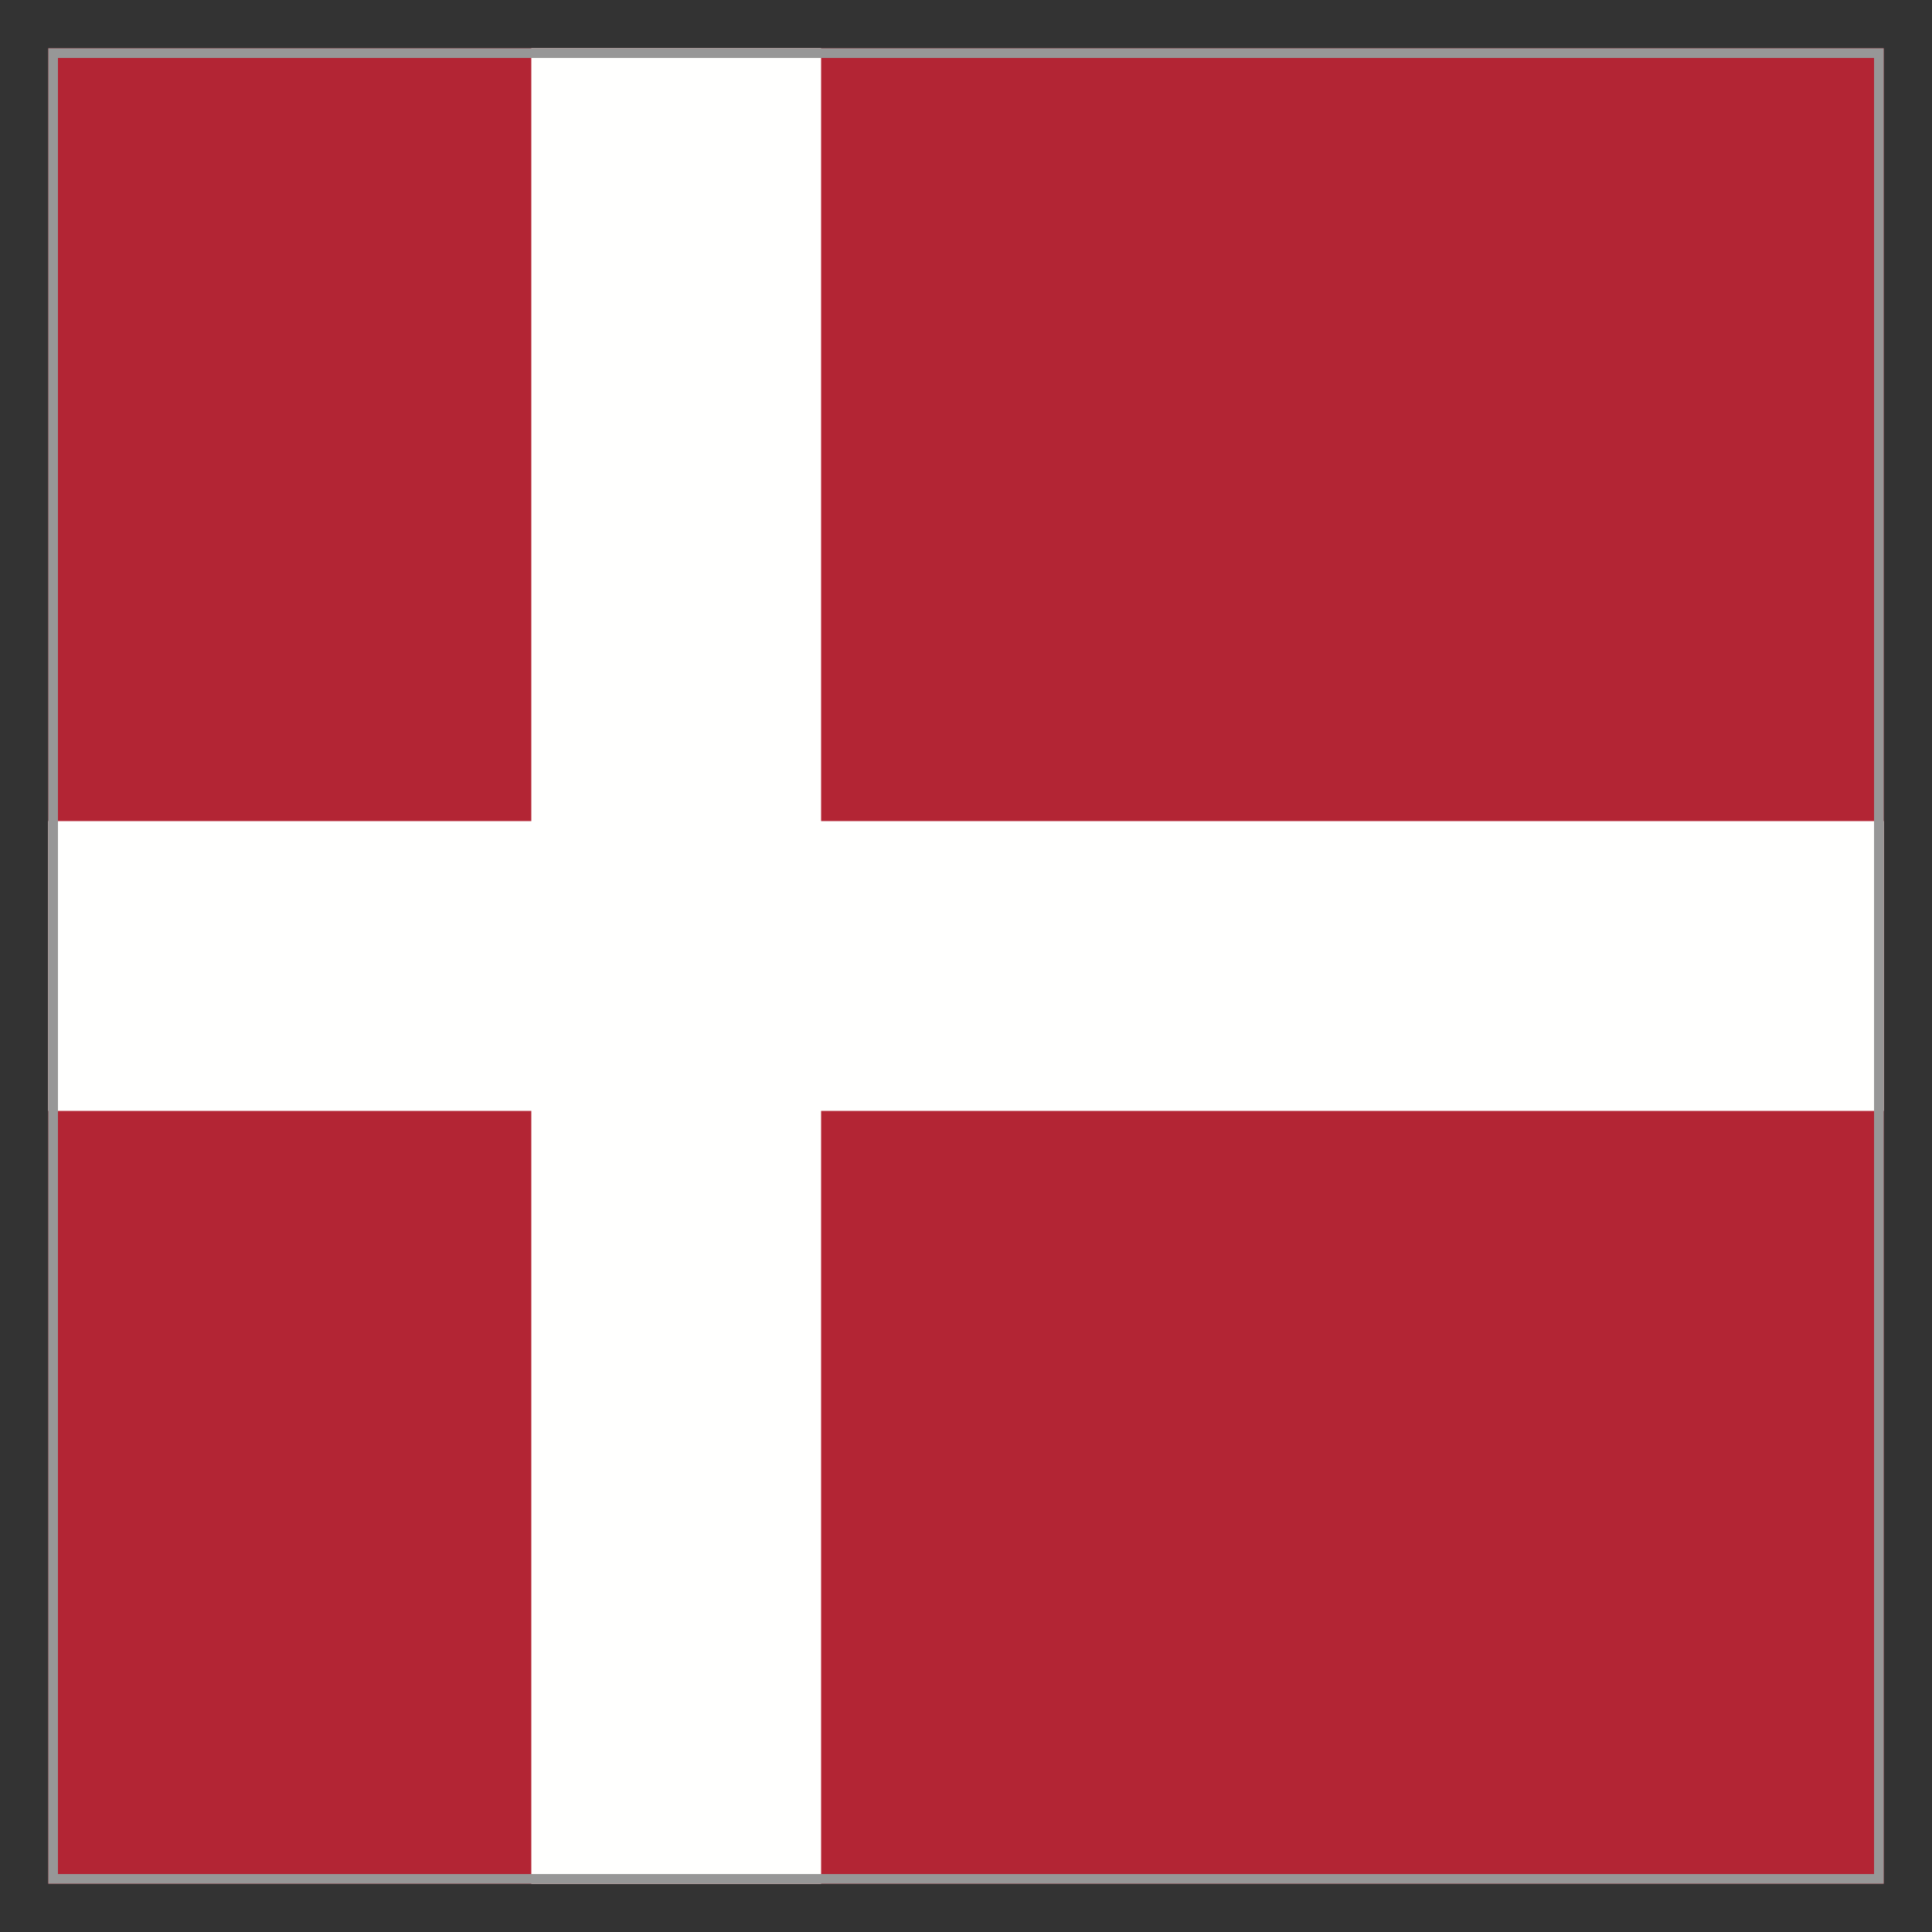
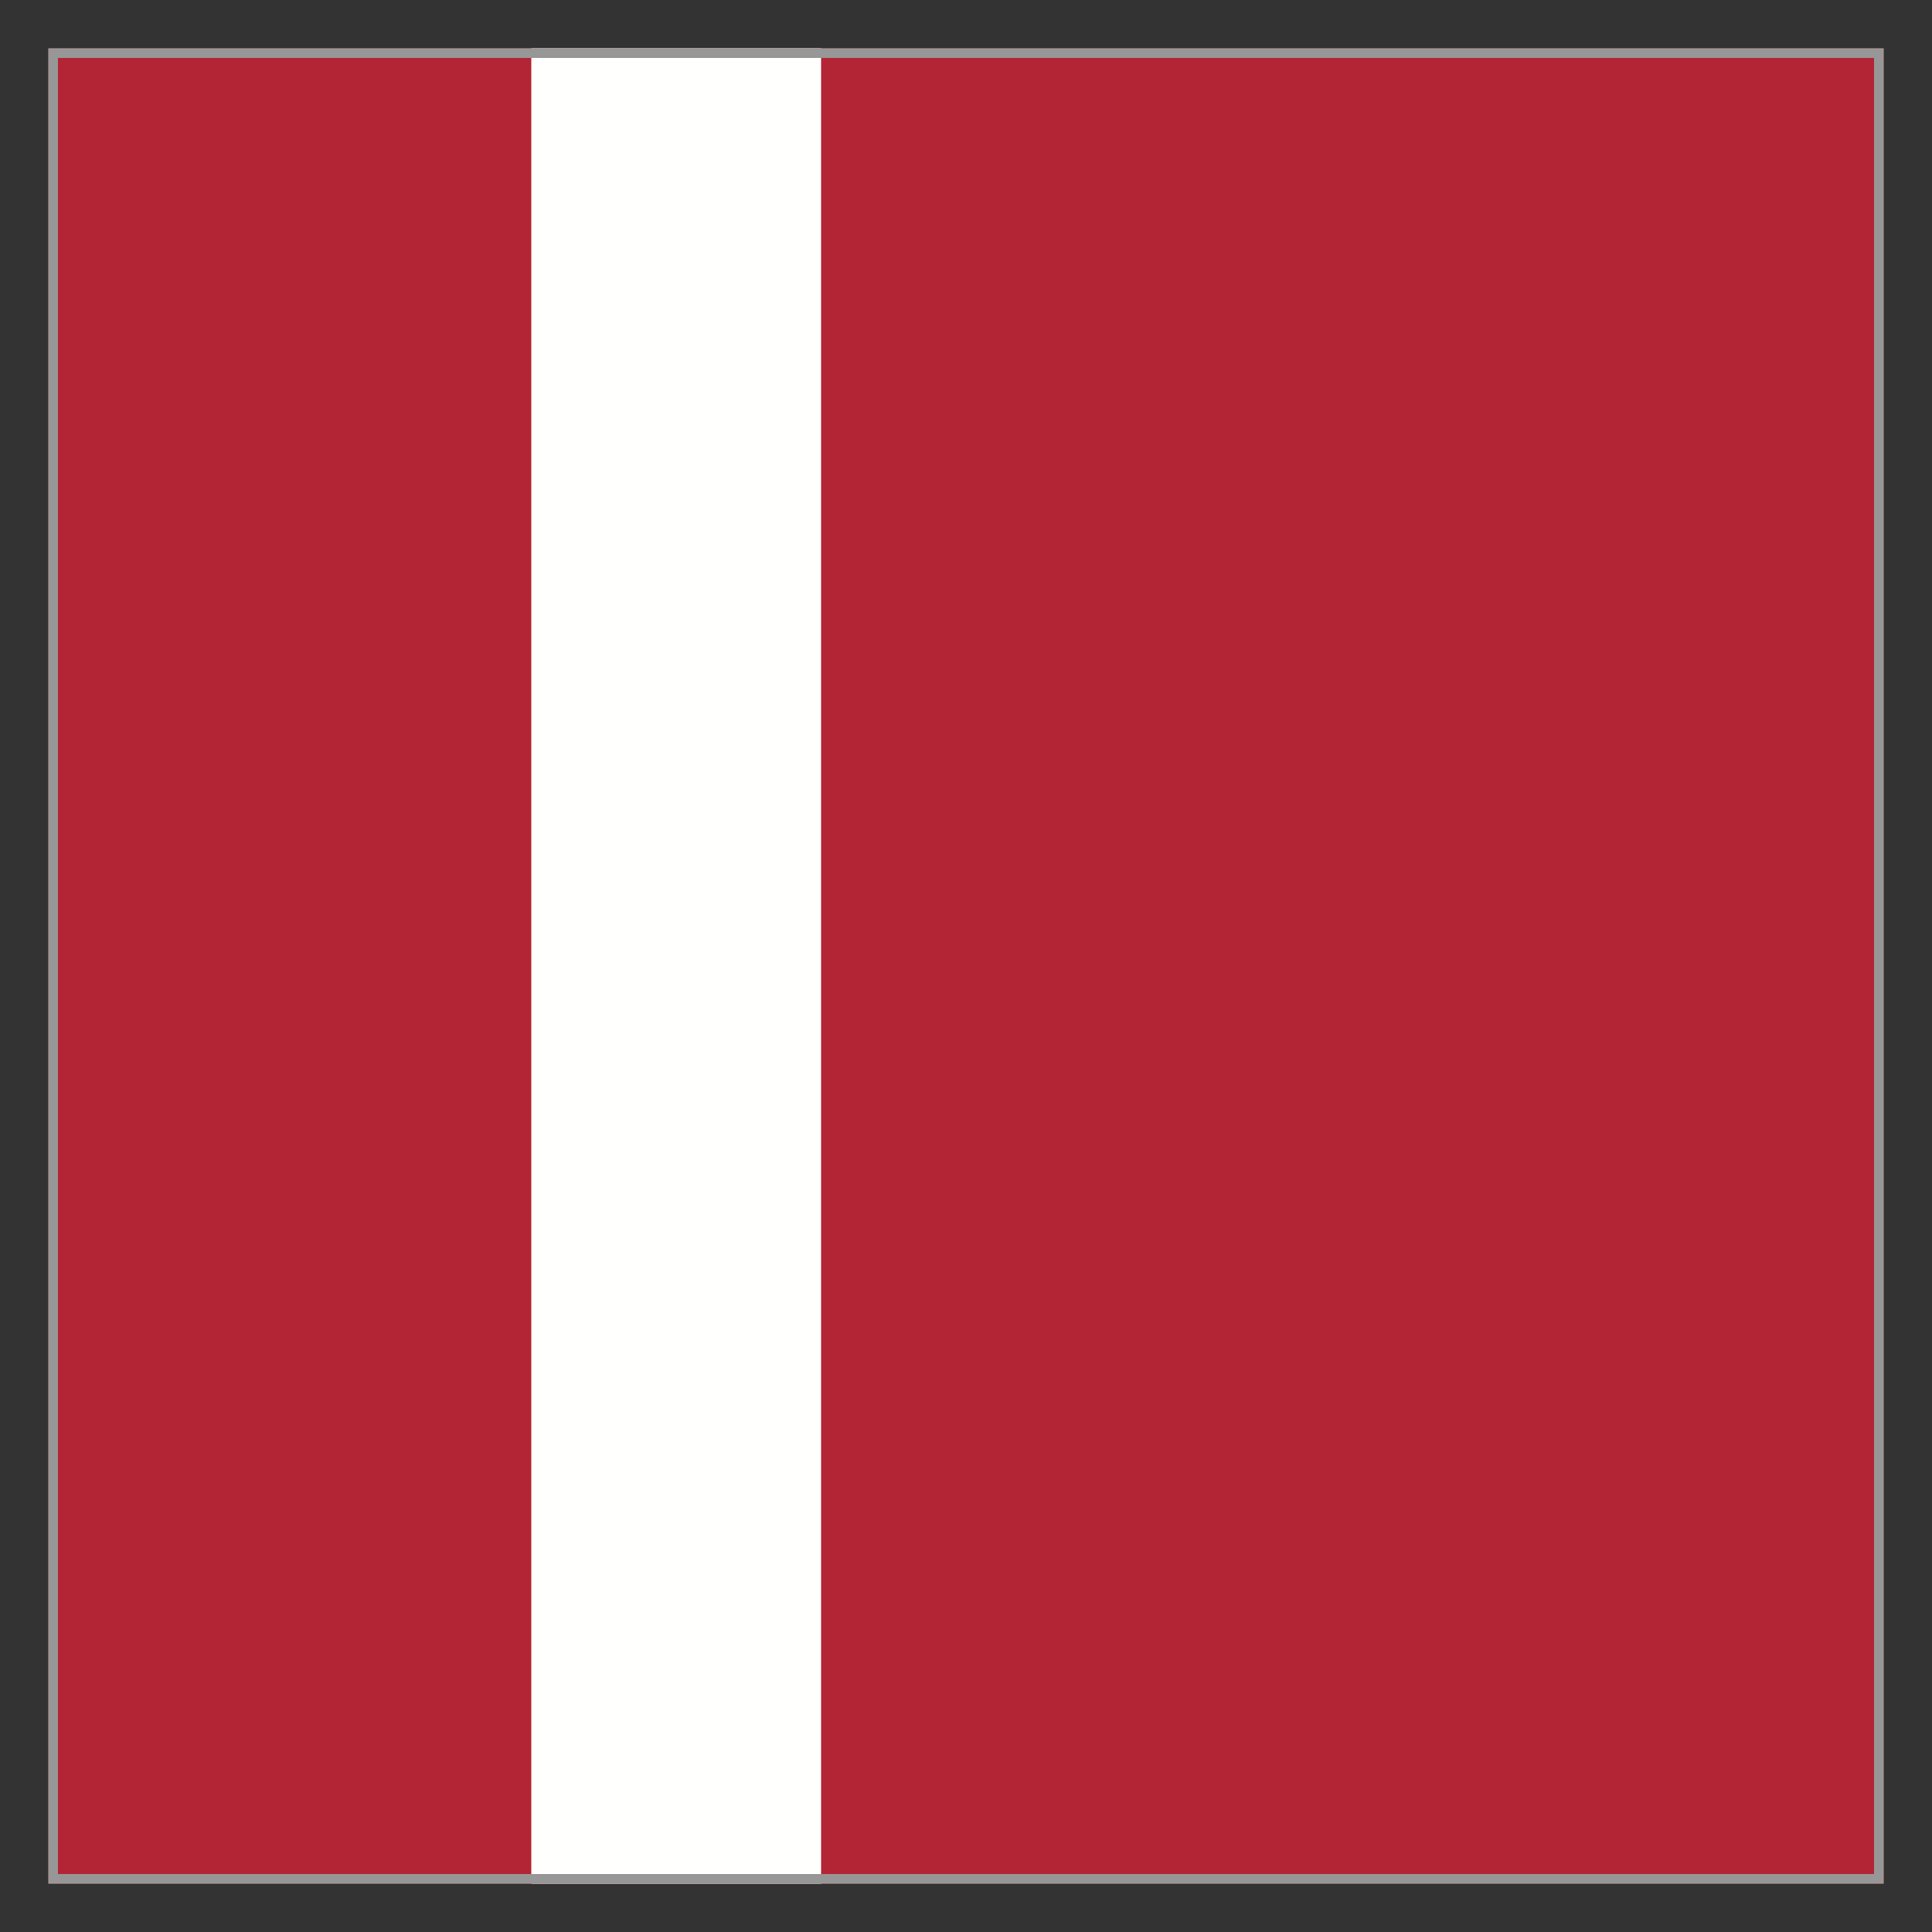
<svg xmlns="http://www.w3.org/2000/svg" width="40" height="40" viewBox="0 0 40 40">
  <rect x="0" y="0" width="40" height="40" fill="#333333" stroke="none" />
  <g fill="none" fill-rule="evenodd">
    <path fill="#B32534" d="M1 39h38V1H1z" />
    <path fill="#FFFFFE" d="M11 39h6V1h-6z" />
-     <path fill="#FFFFFE" d="M1 23h38v-6H1z" />
-     <path d="M38.9 1.1v37.8H1.1V1.1h37.8Z" stroke="#979797" stroke-width=".2" />
+     <path d="M38.9 1.1v37.8H1.1V1.1Z" stroke="#979797" stroke-width=".2" />
  </g>
</svg>